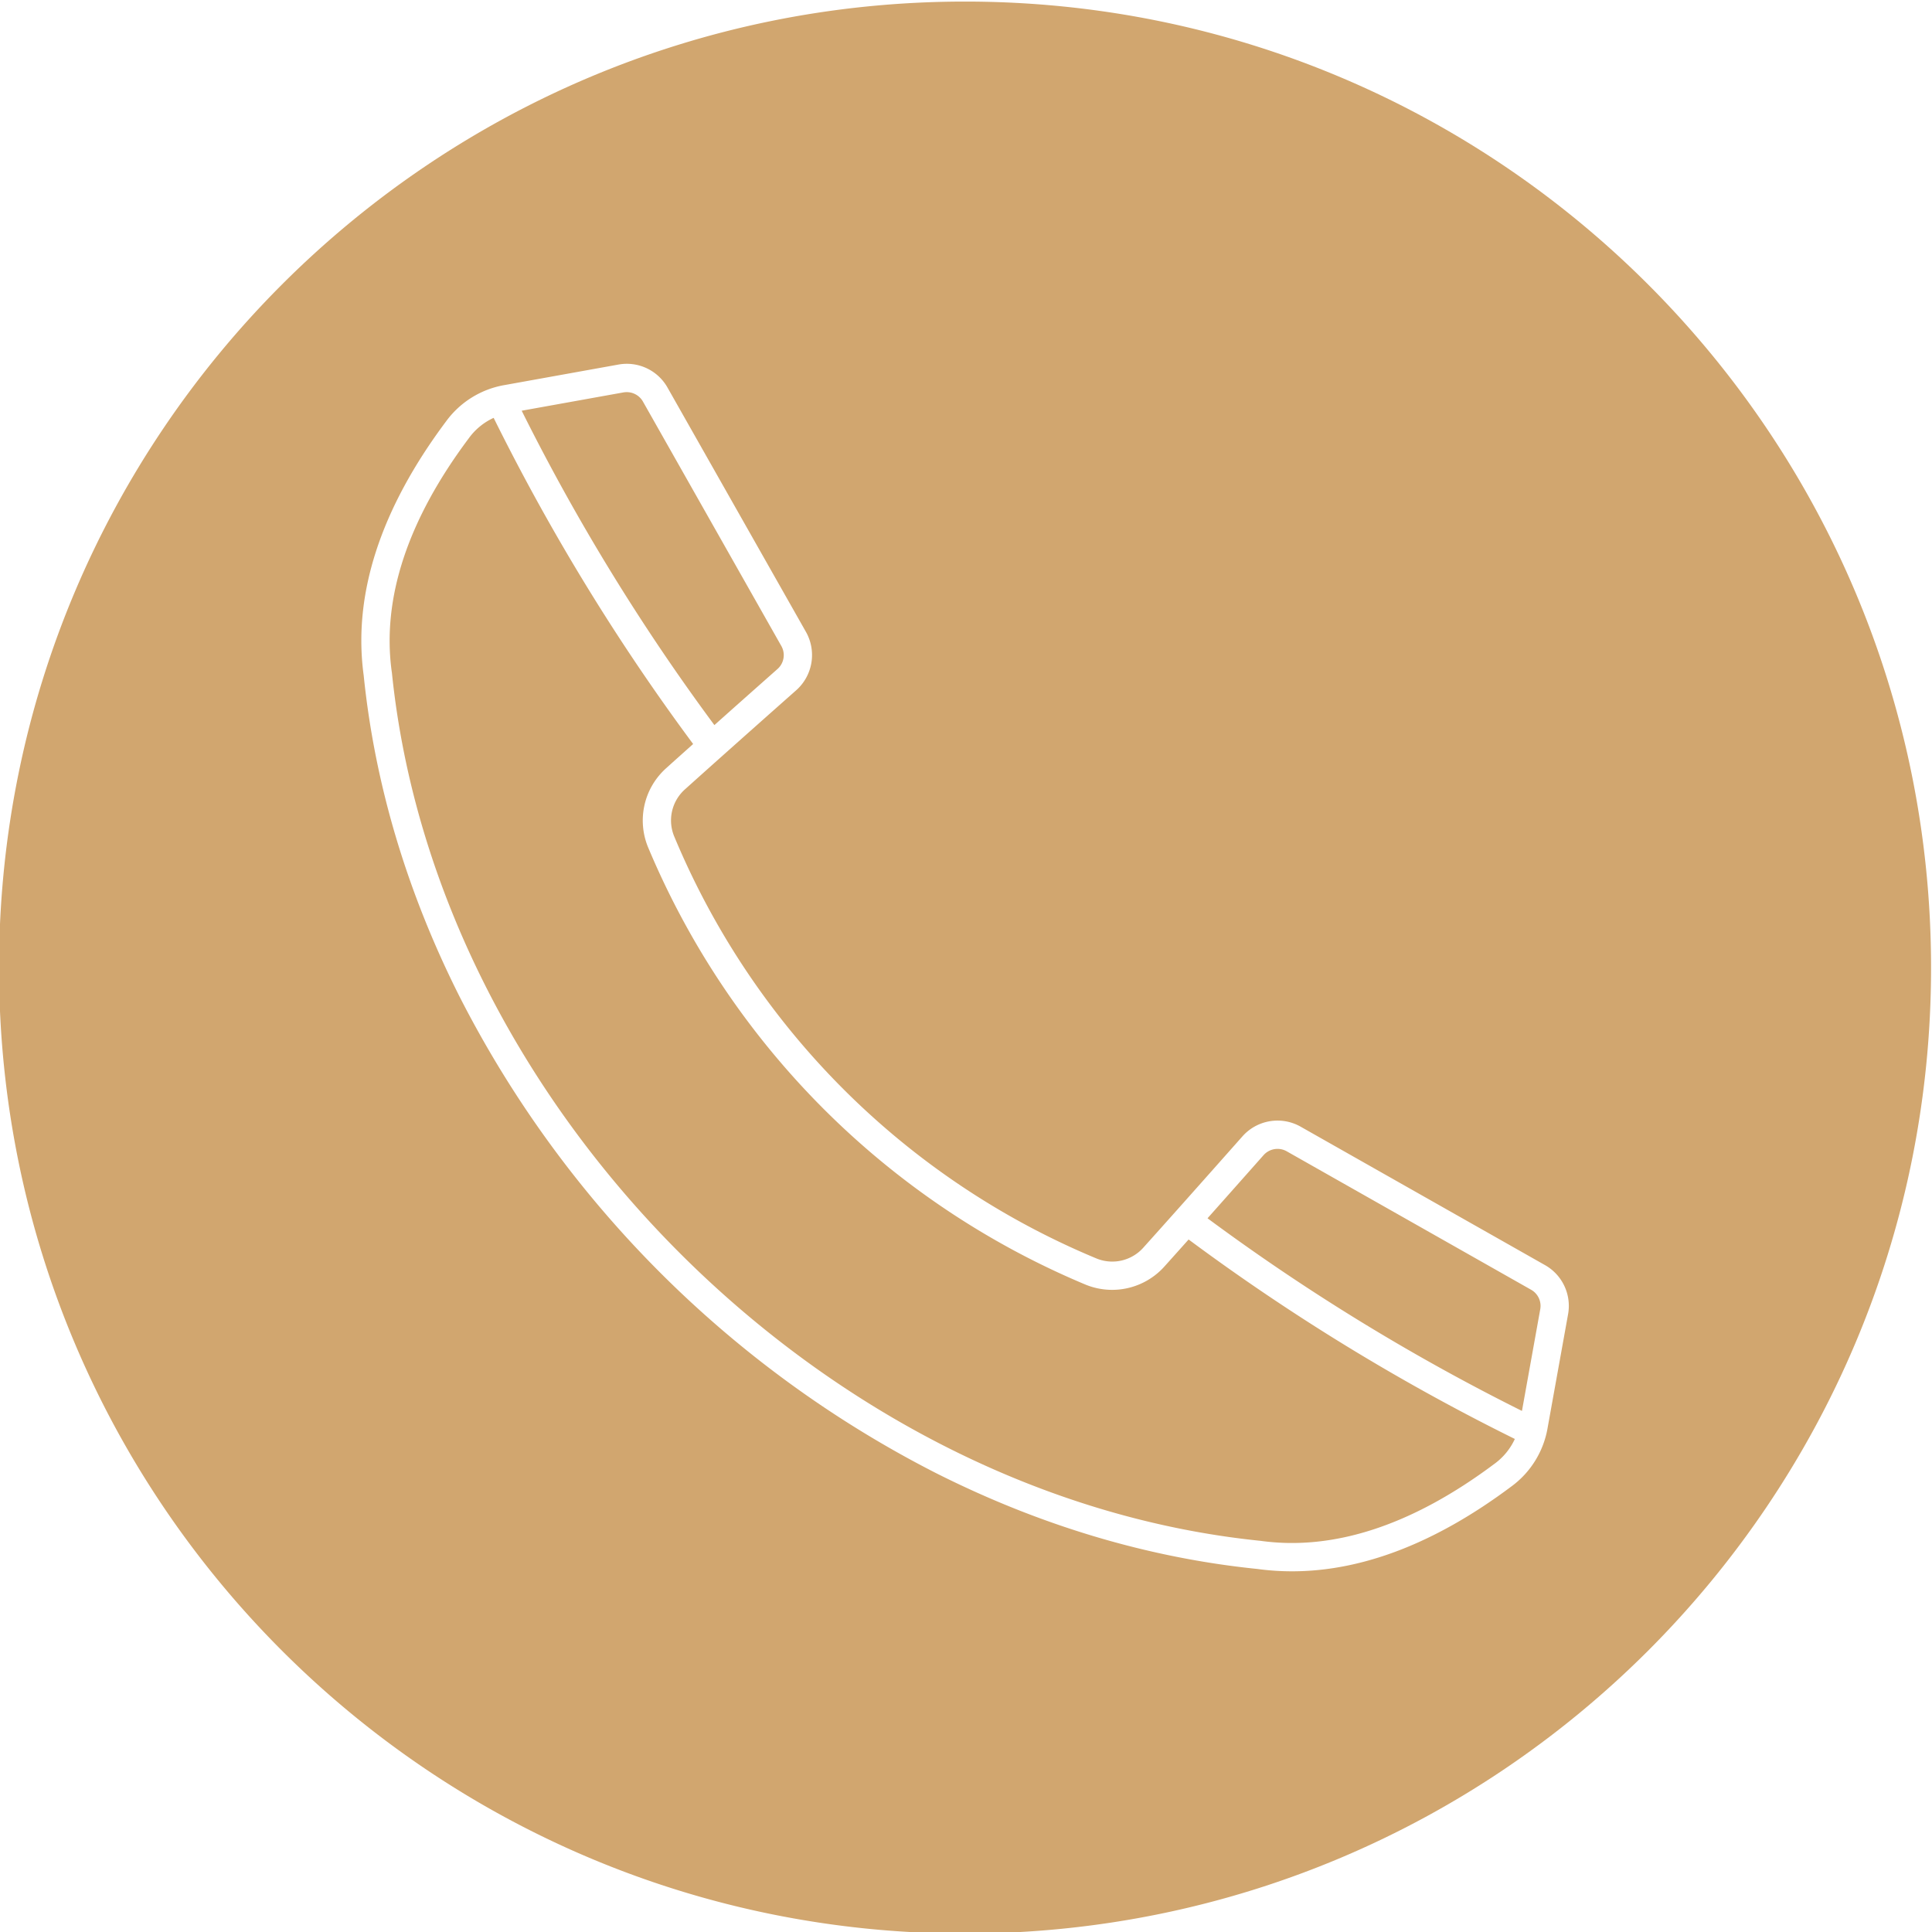
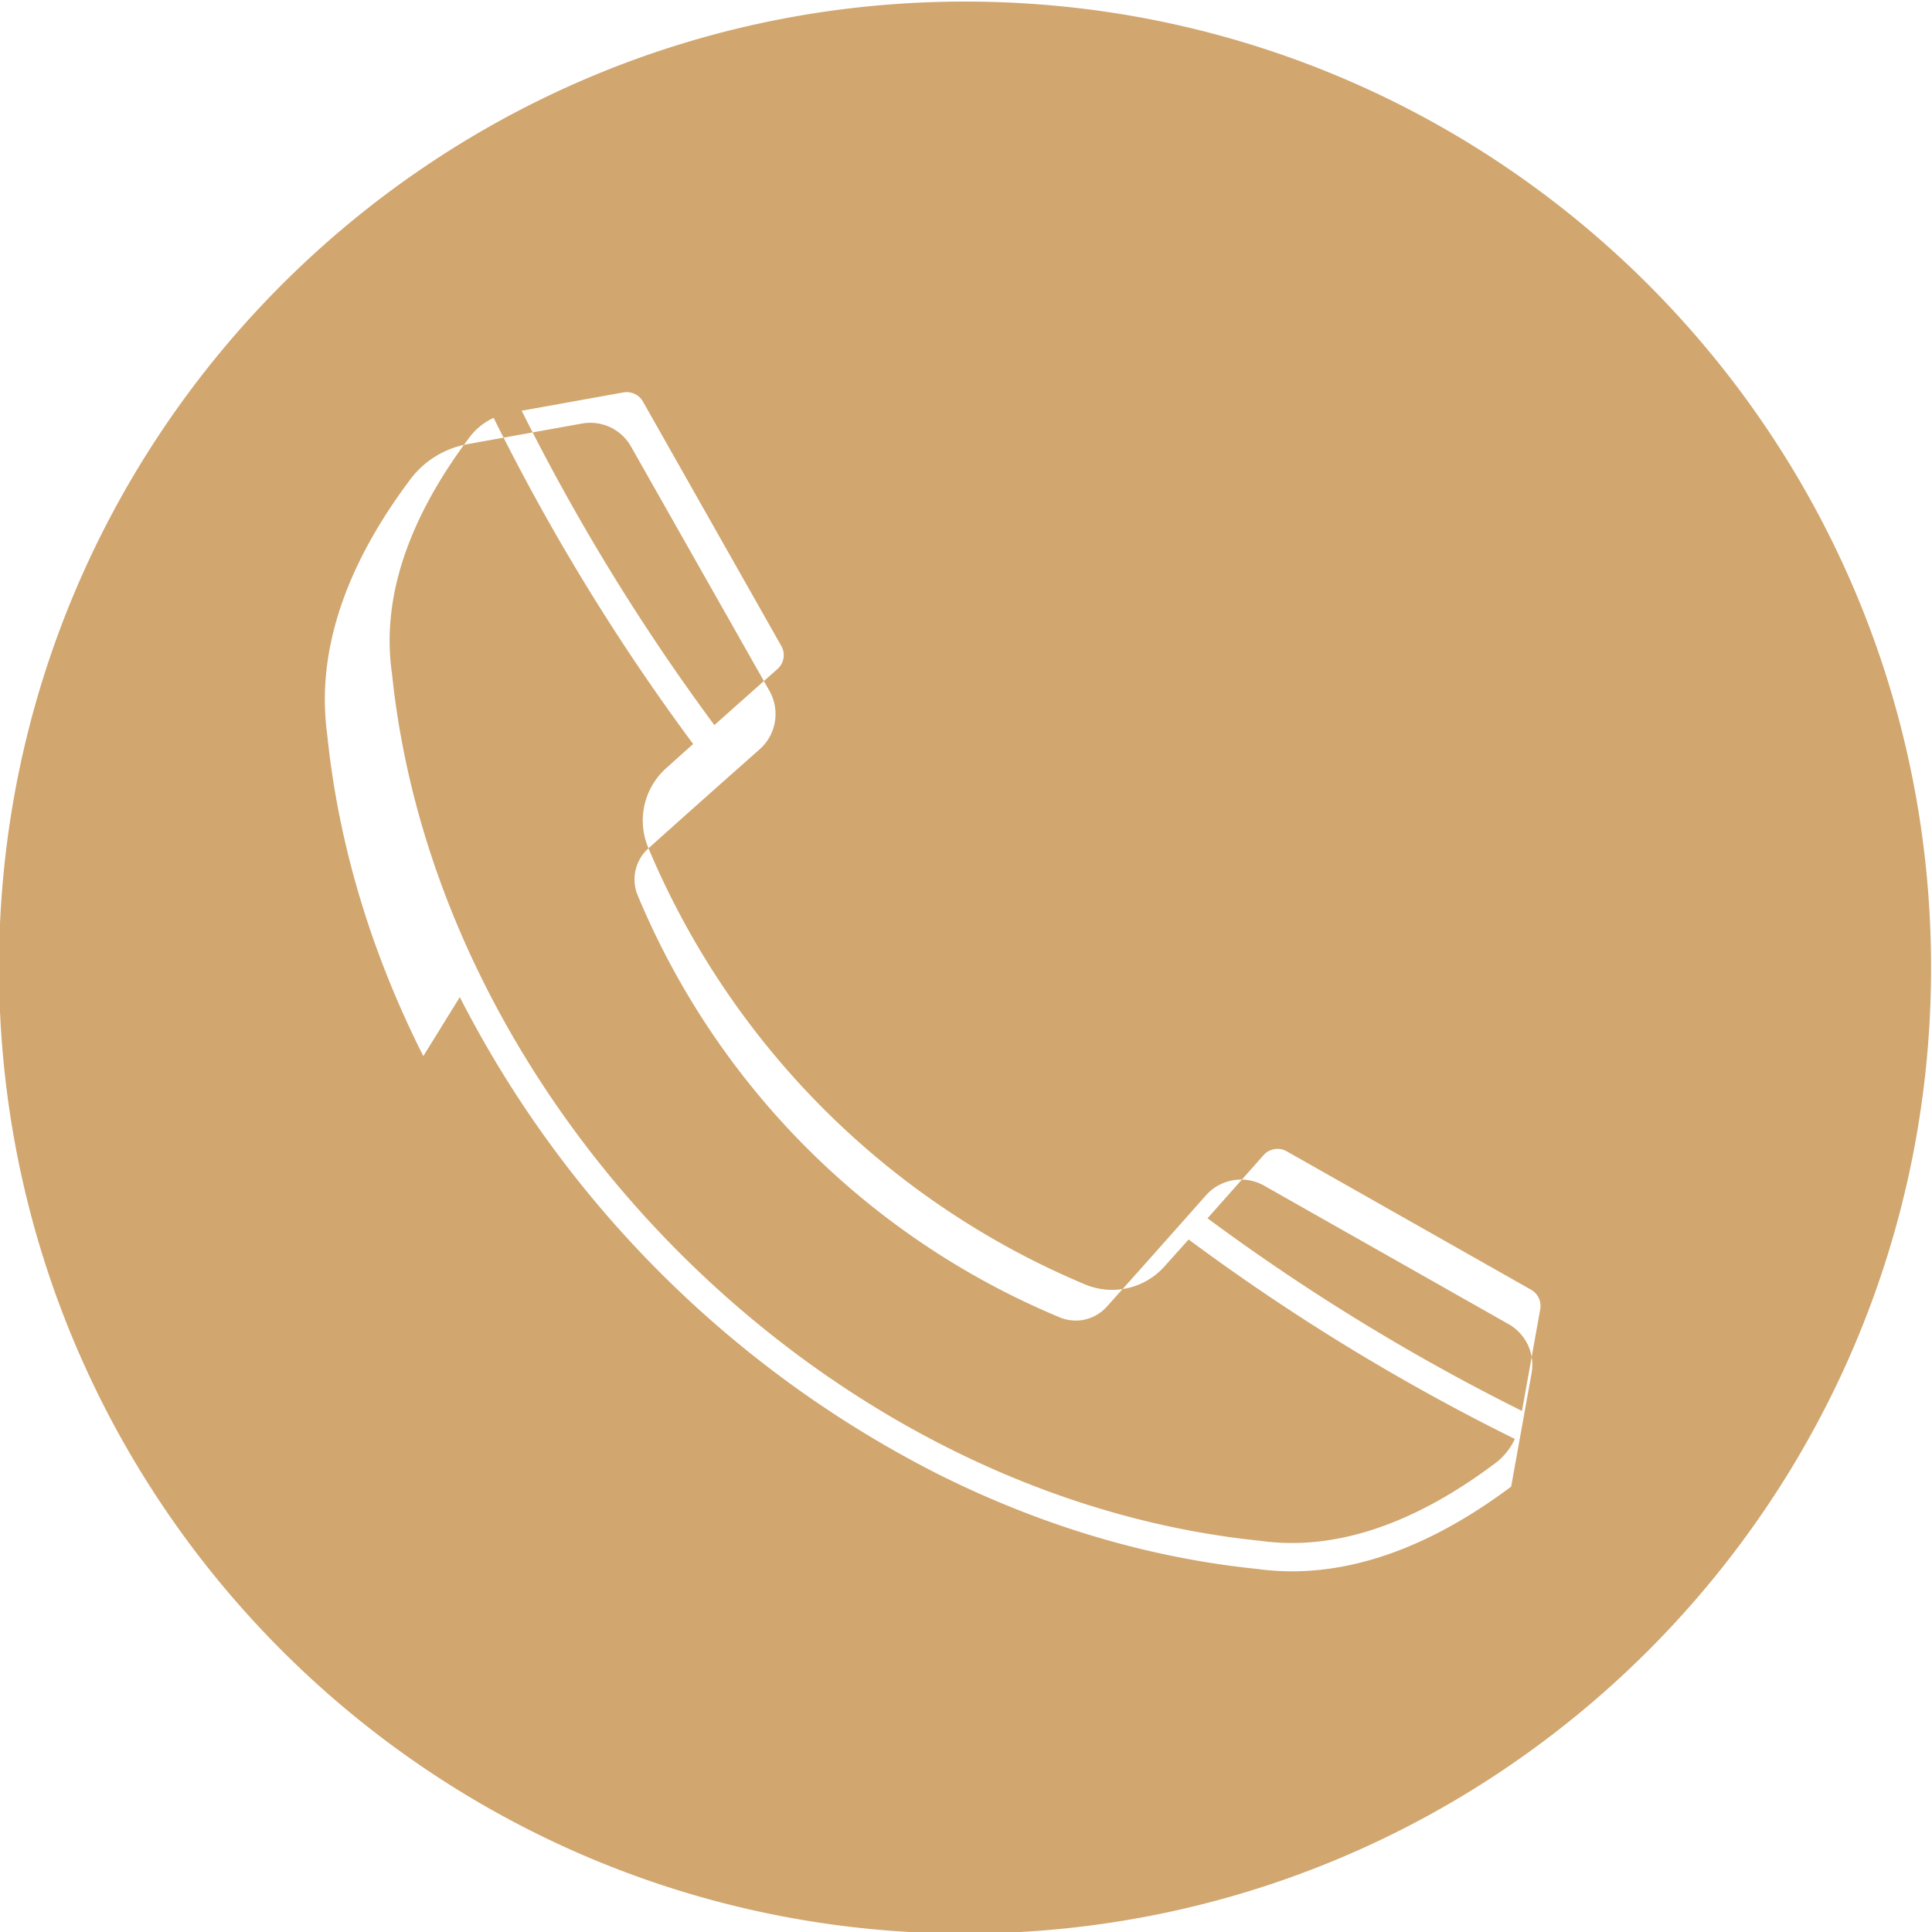
<svg xmlns="http://www.w3.org/2000/svg" id="Layer_1" viewBox="0 0 512 512" data-name="Layer 1">
-   <path d="m255.746.417c141.383 0 256.006 114.583 256.006 256.035 0 141.376-114.623 255.963-256.006 255.963s-256-114.587-256-255.963c.001-141.452 114.624-256.035 256-256.035zm-131.53 115.755c-16.217 21.661-23.058 42.469-20.4 61.845 0 .044.029.088.029.132 11.706 115.2 114.967 218.464 230.169 230.184.059.006.089.009.148.018 19.372 2.666 40.189-4.193 61.832-20.387a16.843 16.843 0 0 0 5.455-6.625 564.625 564.625 0 0 1 -86.453-52.863c-2.448 2.739-4.571 5.107-6.34 7.079a18.6 18.6 0 0 1 -21.171 4.8 216.154 216.154 0 0 1 -115.678-115.676 18.6 18.6 0 0 1 4.806-21.163c1.946-1.763 4.334-3.886 7.077-6.345a567.391 567.391 0 0 1 -52.869-86.436 16.76 16.76 0 0 0 -6.605 5.437zm40.927-12.166-26.892 4.839a558.57 558.57 0 0 0 51.071 83.313c4.717-4.222 10.29-9.161 16.659-14.808a4.908 4.908 0 0 0 1.032-6.239l-36.592-64.634a4.942 4.942 0 0 0 -4.335-2.556 5.328 5.328 0 0 0 -.943.085zm169.663 202.178q-8.446 9.535-14.8 16.672a558.2 558.2 0 0 0 83.328 51.055l4.836-26.889a4.914 4.914 0 0 0 -2.477-5.263l-64.634-36.616a4.952 4.952 0 0 0 -6.251 1.041zm-212.949-41.938a289.287 289.287 0 0 0 126.054 126.071c27.658 13.95 56.348 22.519 85.274 25.47a67.976 67.976 0 0 0 9.229.625c18.635 0 38.125-7.524 58.058-22.442a24.3 24.3 0 0 0 9.672-15.633l5.4-29.985a12.42 12.42 0 0 0 -6.163-13.121l-64.634-36.613a12.427 12.427 0 0 0 -15.539 2.589c-11.824 13.339-20.611 23.209-26.125 29.333a11.035 11.035 0 0 1 -12.708 2.884 207.5 207.5 0 0 1 -111.639-111.615 11.039 11.039 0 0 1 2.89-12.717c6.044-5.434 15.893-14.224 29.338-26.131a12.482 12.482 0 0 0 2.595-15.548l-36.622-64.633a12.385 12.385 0 0 0 -13.121-6.154l-29.987 5.4a24.292 24.292 0 0 0 -15.628 9.66c-17.4 23.27-24.739 45.912-21.82 67.293 2.949 28.933 11.529 57.621 25.476 85.267z" fill="#D1A66F" fill-rule="evenodd" />
+   <path d="m255.746.417c141.383 0 256.006 114.583 256.006 256.035 0 141.376-114.623 255.963-256.006 255.963s-256-114.587-256-255.963c.001-141.452 114.624-256.035 256-256.035zm-131.53 115.755c-16.217 21.661-23.058 42.469-20.4 61.845 0 .044.029.088.029.132 11.706 115.2 114.967 218.464 230.169 230.184.059.006.089.009.148.018 19.372 2.666 40.189-4.193 61.832-20.387a16.843 16.843 0 0 0 5.455-6.625 564.625 564.625 0 0 1 -86.453-52.863c-2.448 2.739-4.571 5.107-6.34 7.079a18.6 18.6 0 0 1 -21.171 4.8 216.154 216.154 0 0 1 -115.678-115.676 18.6 18.6 0 0 1 4.806-21.163c1.946-1.763 4.334-3.886 7.077-6.345a567.391 567.391 0 0 1 -52.869-86.436 16.76 16.76 0 0 0 -6.605 5.437zm40.927-12.166-26.892 4.839a558.57 558.57 0 0 0 51.071 83.313c4.717-4.222 10.29-9.161 16.659-14.808a4.908 4.908 0 0 0 1.032-6.239l-36.592-64.634a4.942 4.942 0 0 0 -4.335-2.556 5.328 5.328 0 0 0 -.943.085zm169.663 202.178q-8.446 9.535-14.8 16.672a558.2 558.2 0 0 0 83.328 51.055l4.836-26.889a4.914 4.914 0 0 0 -2.477-5.263l-64.634-36.616a4.952 4.952 0 0 0 -6.251 1.041zm-212.949-41.938a289.287 289.287 0 0 0 126.054 126.071c27.658 13.95 56.348 22.519 85.274 25.47a67.976 67.976 0 0 0 9.229.625c18.635 0 38.125-7.524 58.058-22.442l5.4-29.985a12.42 12.42 0 0 0 -6.163-13.121l-64.634-36.613a12.427 12.427 0 0 0 -15.539 2.589c-11.824 13.339-20.611 23.209-26.125 29.333a11.035 11.035 0 0 1 -12.708 2.884 207.5 207.5 0 0 1 -111.639-111.615 11.039 11.039 0 0 1 2.89-12.717c6.044-5.434 15.893-14.224 29.338-26.131a12.482 12.482 0 0 0 2.595-15.548l-36.622-64.633a12.385 12.385 0 0 0 -13.121-6.154l-29.987 5.4a24.292 24.292 0 0 0 -15.628 9.66c-17.4 23.27-24.739 45.912-21.82 67.293 2.949 28.933 11.529 57.621 25.476 85.267z" fill="#D1A66F" fill-rule="evenodd" />
</svg>